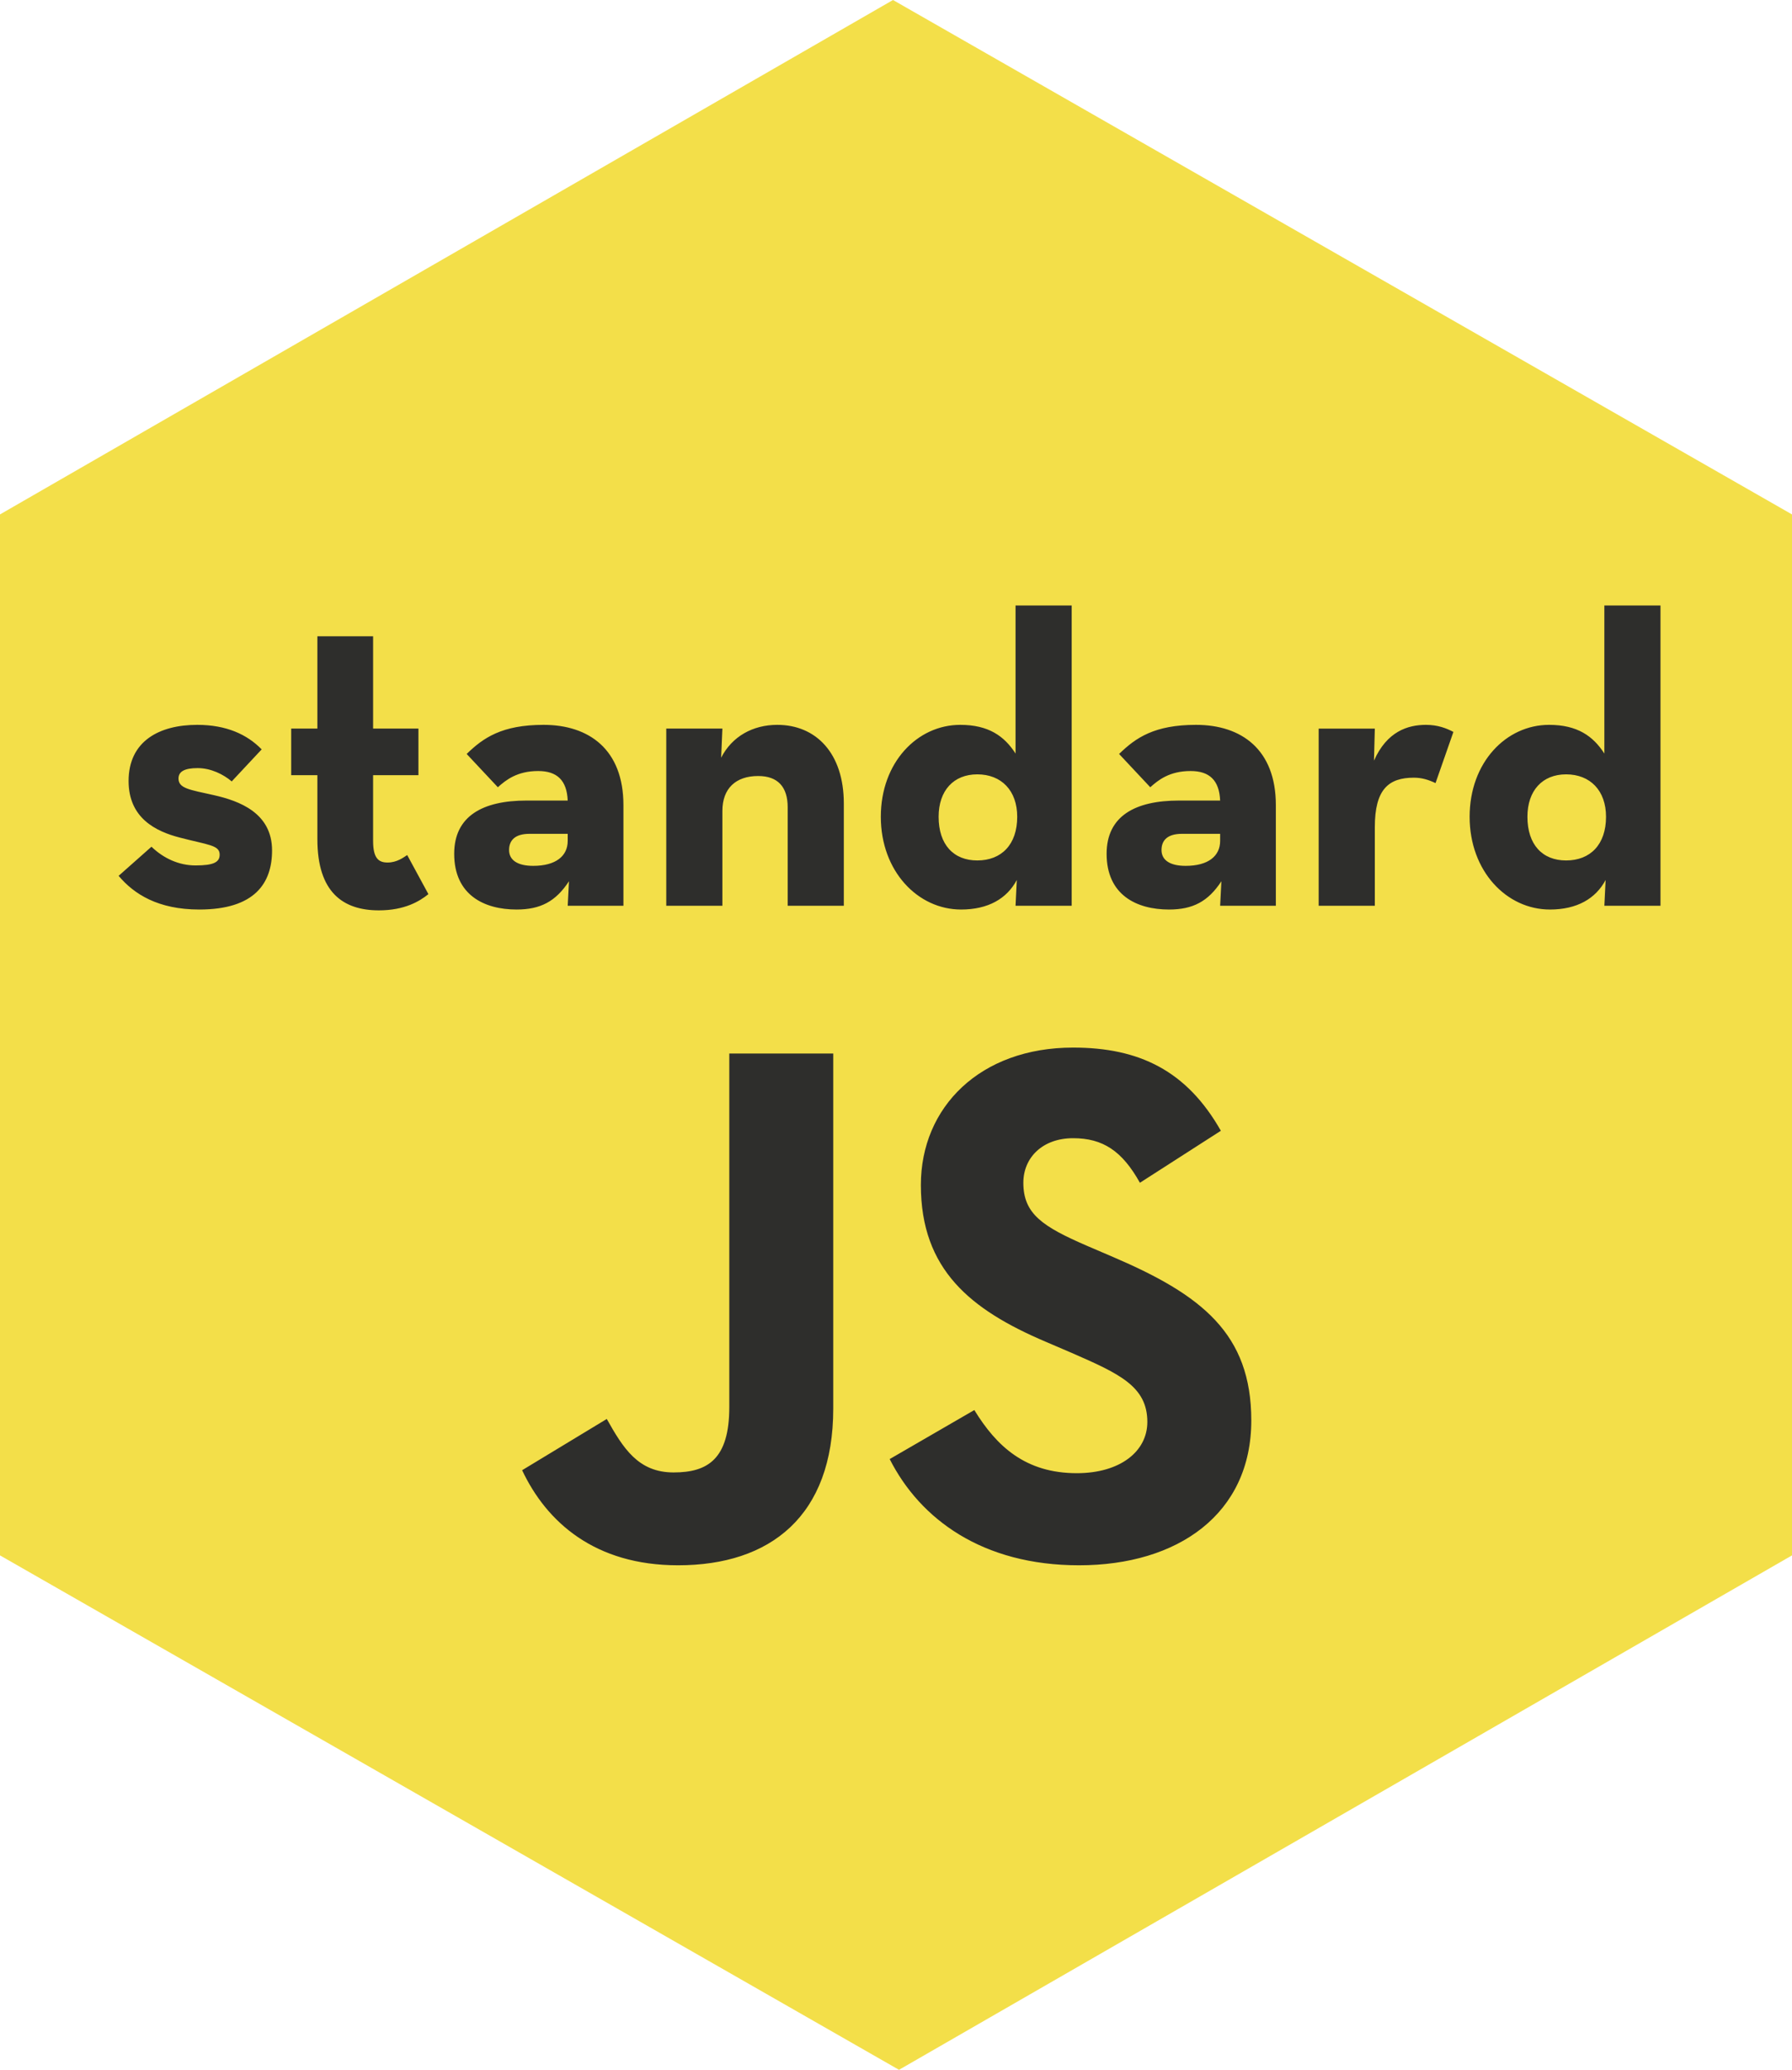
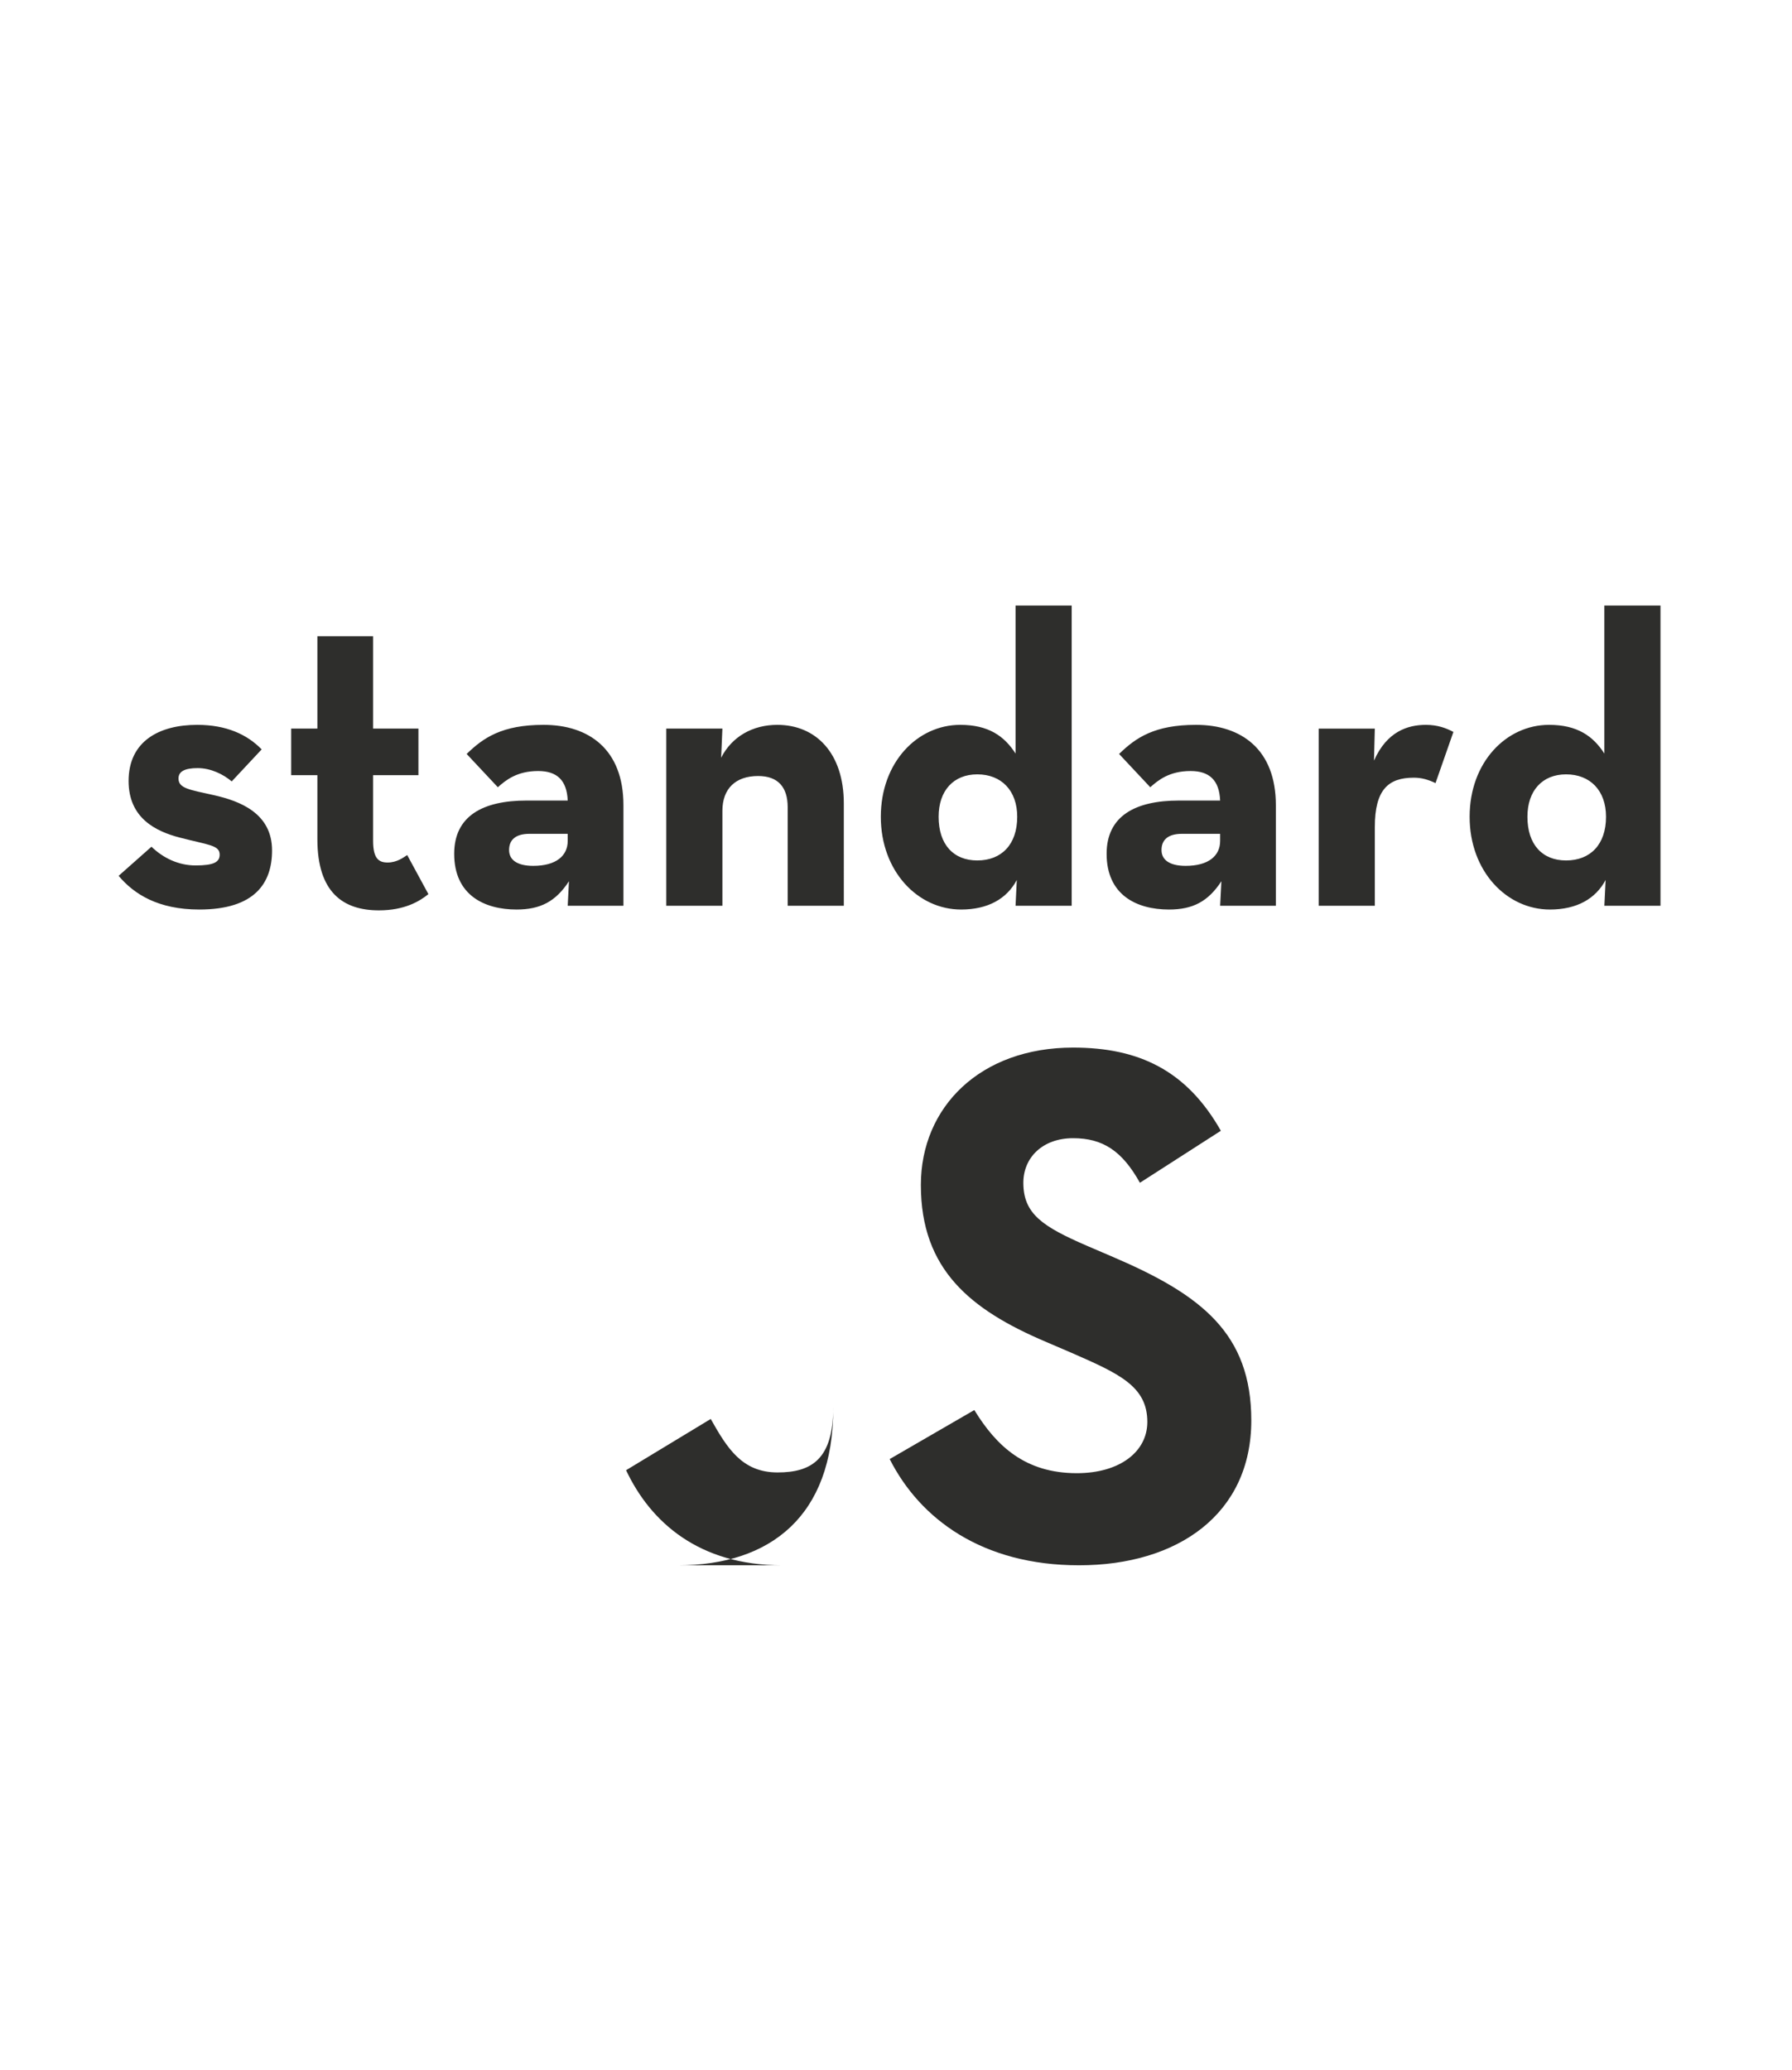
<svg xmlns="http://www.w3.org/2000/svg" viewBox="0 0 181 209" fill-rule="evenodd" clip-rule="evenodd" stroke-linejoin="round" stroke-miterlimit="1.414">
-   <path d="M0 51.944L90.197 0 181 51.944v105.112L90.803 209 0 157.056V51.944z" fill="#f3df49" />
-   <path d="M20.129 91.84c5.628 0 7.35-2.688 7.35-5.964 0-3.78-3.276-4.998-5.88-5.586-2.436-.546-3.57-.672-3.57-1.68 0-.714.63-1.05 1.932-1.05 1.344 0 2.604.63 3.444 1.344l3.024-3.234c-1.47-1.512-3.57-2.478-6.51-2.478-3.822 0-6.93 1.638-6.93 5.67 0 3.738 2.73 5.082 5.166 5.712 2.898.756 4.032.756 4.032 1.722 0 .756-.588 1.092-2.436 1.092-1.68 0-3.234-.714-4.452-1.89l-3.318 2.94c1.554 1.848 3.99 3.402 8.148 3.402zm18.144.084c2.604 0 4.116-.924 4.998-1.638l-2.142-3.948c-.378.252-1.05.756-1.974.756-.882 0-1.47-.378-1.47-2.184v-6.636h4.578V73.57h-4.578v-9.324h-5.628v9.324h-2.646v4.704h2.646v6.468c0 5.376 2.604 7.182 6.216 7.182zm19.068-11.088h-4.158c-4.41 0-7.308 1.554-7.308 5.376 0 4.158 3.024 5.628 6.3 5.628 2.394 0 3.948-.798 5.292-2.856l-.126 2.478h5.628V81.298c0-5.628-3.486-8.106-8.064-8.106-4.2 0-6.09 1.302-7.77 2.94l3.15 3.36c.798-.714 1.932-1.638 4.074-1.638 1.89 0 2.898.924 2.982 2.982zm0 3.36v.714c0 1.512-1.176 2.52-3.486 2.52-1.596 0-2.436-.588-2.436-1.596s.63-1.638 2.058-1.638h3.864zm9.954 7.266h5.67v-9.576c0-2.268 1.344-3.528 3.612-3.528 2.016 0 2.982 1.134 2.982 3.15v9.954h5.67V81.13c0-5.082-2.814-7.938-6.72-7.938-2.478 0-4.578 1.176-5.67 3.318l.126-2.94h-5.67v17.892zm29.778.378c2.73 0 4.62-1.092 5.628-2.982l-.126 2.604h5.67V61.138h-5.67V76.09c-1.134-1.764-2.73-2.898-5.586-2.898-4.326 0-8.022 3.78-8.022 9.282 0 5.502 3.738 9.366 8.106 9.366zm1.638-4.956c-2.394 0-3.906-1.596-3.906-4.41 0-2.646 1.512-4.284 3.906-4.284 2.436 0 4.032 1.638 4.032 4.284 0 2.814-1.596 4.41-4.032 4.41zm24.528-6.048h-4.158c-4.41 0-7.308 1.554-7.308 5.376 0 4.158 3.024 5.628 6.3 5.628 2.394 0 3.948-.798 5.292-2.856l-.126 2.478h5.628V81.298c0-5.628-3.486-8.106-8.064-8.106-4.2 0-6.09 1.302-7.77 2.94l3.15 3.36c.798-.714 1.932-1.638 4.074-1.638 1.89 0 2.898.924 2.982 2.982zm0 3.36v.714c0 1.512-1.176 2.52-3.486 2.52-1.596 0-2.436-.588-2.436-1.596s.63-1.638 2.058-1.638h3.864zm9.954 7.266h5.67v-7.938c0-3.822 1.386-4.998 3.948-4.998.798 0 1.47.21 2.184.546l1.806-5.166c-.714-.378-1.596-.714-2.772-.714-1.848 0-3.948.672-5.25 3.612l.084-3.234h-5.67v17.892zm23.352.378c2.73 0 4.62-1.092 5.628-2.982l-.126 2.604h5.67V61.138h-5.67V76.09c-1.134-1.764-2.73-2.898-5.586-2.898-4.326 0-8.022 3.78-8.022 9.282 0 5.502 3.738 9.366 8.106 9.366zm1.638-4.956c-2.394 0-3.906-1.596-3.906-4.41 0-2.646 1.512-4.284 3.906-4.284 2.436 0 4.032 1.638 4.032 4.284 0 2.814-1.596 4.41-4.032 4.41zm-89.695 71.171c9.299 0 15.674-4.95 15.674-15.825v-35.85h-10.5v35.7c0 5.25-2.175 6.6-5.625 6.6-3.6 0-5.1-2.475-6.75-5.4l-8.55 5.175c2.475 5.25 7.35 9.6 15.75 9.6zm40.5 0c9.975 0 17.399-5.175 17.399-14.625 0-8.775-5.024-12.675-13.95-16.5l-2.624-1.125c-4.501-1.95-6.45-3.225-6.45-6.375 0-2.55 1.95-4.5 5.024-4.5 3 0 4.951 1.275 6.75 4.5l8.176-5.25c-3.45-6.075-8.251-8.4-14.926-8.4-9.375 0-15.375 6-15.375 13.875 0 8.55 5.025 12.6 12.601 15.825l2.625 1.125c4.799 2.1 7.649 3.375 7.649 6.975 0 3-2.774 5.175-7.125 5.175-5.174 0-8.1-2.7-10.35-6.375l-8.549 4.95c3.075 6.075 9.375 10.725 19.125 10.725z" fill="#2e2e2c" fill-rule="nonzero" />
+   <path d="M20.129 91.84c5.628 0 7.35-2.688 7.35-5.964 0-3.78-3.276-4.998-5.88-5.586-2.436-.546-3.57-.672-3.57-1.68 0-.714.63-1.05 1.932-1.05 1.344 0 2.604.63 3.444 1.344l3.024-3.234c-1.47-1.512-3.57-2.478-6.51-2.478-3.822 0-6.93 1.638-6.93 5.67 0 3.738 2.73 5.082 5.166 5.712 2.898.756 4.032.756 4.032 1.722 0 .756-.588 1.092-2.436 1.092-1.68 0-3.234-.714-4.452-1.89l-3.318 2.94c1.554 1.848 3.99 3.402 8.148 3.402zm18.144.084c2.604 0 4.116-.924 4.998-1.638l-2.142-3.948c-.378.252-1.05.756-1.974.756-.882 0-1.47-.378-1.47-2.184v-6.636h4.578V73.57h-4.578v-9.324h-5.628v9.324h-2.646v4.704h2.646v6.468c0 5.376 2.604 7.182 6.216 7.182zm19.068-11.088h-4.158c-4.41 0-7.308 1.554-7.308 5.376 0 4.158 3.024 5.628 6.3 5.628 2.394 0 3.948-.798 5.292-2.856l-.126 2.478h5.628V81.298c0-5.628-3.486-8.106-8.064-8.106-4.2 0-6.09 1.302-7.77 2.94l3.15 3.36c.798-.714 1.932-1.638 4.074-1.638 1.89 0 2.898.924 2.982 2.982zm0 3.36v.714c0 1.512-1.176 2.52-3.486 2.52-1.596 0-2.436-.588-2.436-1.596s.63-1.638 2.058-1.638h3.864zm9.954 7.266h5.67v-9.576c0-2.268 1.344-3.528 3.612-3.528 2.016 0 2.982 1.134 2.982 3.15v9.954h5.67V81.13c0-5.082-2.814-7.938-6.72-7.938-2.478 0-4.578 1.176-5.67 3.318l.126-2.94h-5.67v17.892zm29.778.378c2.73 0 4.62-1.092 5.628-2.982l-.126 2.604h5.67V61.138h-5.67V76.09c-1.134-1.764-2.73-2.898-5.586-2.898-4.326 0-8.022 3.78-8.022 9.282 0 5.502 3.738 9.366 8.106 9.366zm1.638-4.956c-2.394 0-3.906-1.596-3.906-4.41 0-2.646 1.512-4.284 3.906-4.284 2.436 0 4.032 1.638 4.032 4.284 0 2.814-1.596 4.41-4.032 4.41zm24.528-6.048h-4.158c-4.41 0-7.308 1.554-7.308 5.376 0 4.158 3.024 5.628 6.3 5.628 2.394 0 3.948-.798 5.292-2.856l-.126 2.478h5.628V81.298c0-5.628-3.486-8.106-8.064-8.106-4.2 0-6.09 1.302-7.77 2.94l3.15 3.36c.798-.714 1.932-1.638 4.074-1.638 1.89 0 2.898.924 2.982 2.982zm0 3.36v.714c0 1.512-1.176 2.52-3.486 2.52-1.596 0-2.436-.588-2.436-1.596s.63-1.638 2.058-1.638h3.864zm9.954 7.266h5.67v-7.938c0-3.822 1.386-4.998 3.948-4.998.798 0 1.47.21 2.184.546l1.806-5.166c-.714-.378-1.596-.714-2.772-.714-1.848 0-3.948.672-5.25 3.612l.084-3.234h-5.67v17.892zm23.352.378c2.73 0 4.62-1.092 5.628-2.982l-.126 2.604h5.67V61.138h-5.67V76.09c-1.134-1.764-2.73-2.898-5.586-2.898-4.326 0-8.022 3.78-8.022 9.282 0 5.502 3.738 9.366 8.106 9.366zm1.638-4.956c-2.394 0-3.906-1.596-3.906-4.41 0-2.646 1.512-4.284 3.906-4.284 2.436 0 4.032 1.638 4.032 4.284 0 2.814-1.596 4.41-4.032 4.41zm-89.695 71.171c9.299 0 15.674-4.95 15.674-15.825v-35.85v35.7c0 5.25-2.175 6.6-5.625 6.6-3.6 0-5.1-2.475-6.75-5.4l-8.55 5.175c2.475 5.25 7.35 9.6 15.75 9.6zm40.5 0c9.975 0 17.399-5.175 17.399-14.625 0-8.775-5.024-12.675-13.95-16.5l-2.624-1.125c-4.501-1.95-6.45-3.225-6.45-6.375 0-2.55 1.95-4.5 5.024-4.5 3 0 4.951 1.275 6.75 4.5l8.176-5.25c-3.45-6.075-8.251-8.4-14.926-8.4-9.375 0-15.375 6-15.375 13.875 0 8.55 5.025 12.6 12.601 15.825l2.625 1.125c4.799 2.1 7.649 3.375 7.649 6.975 0 3-2.774 5.175-7.125 5.175-5.174 0-8.1-2.7-10.35-6.375l-8.549 4.95c3.075 6.075 9.375 10.725 19.125 10.725z" fill="#2e2e2c" fill-rule="nonzero" />
</svg>